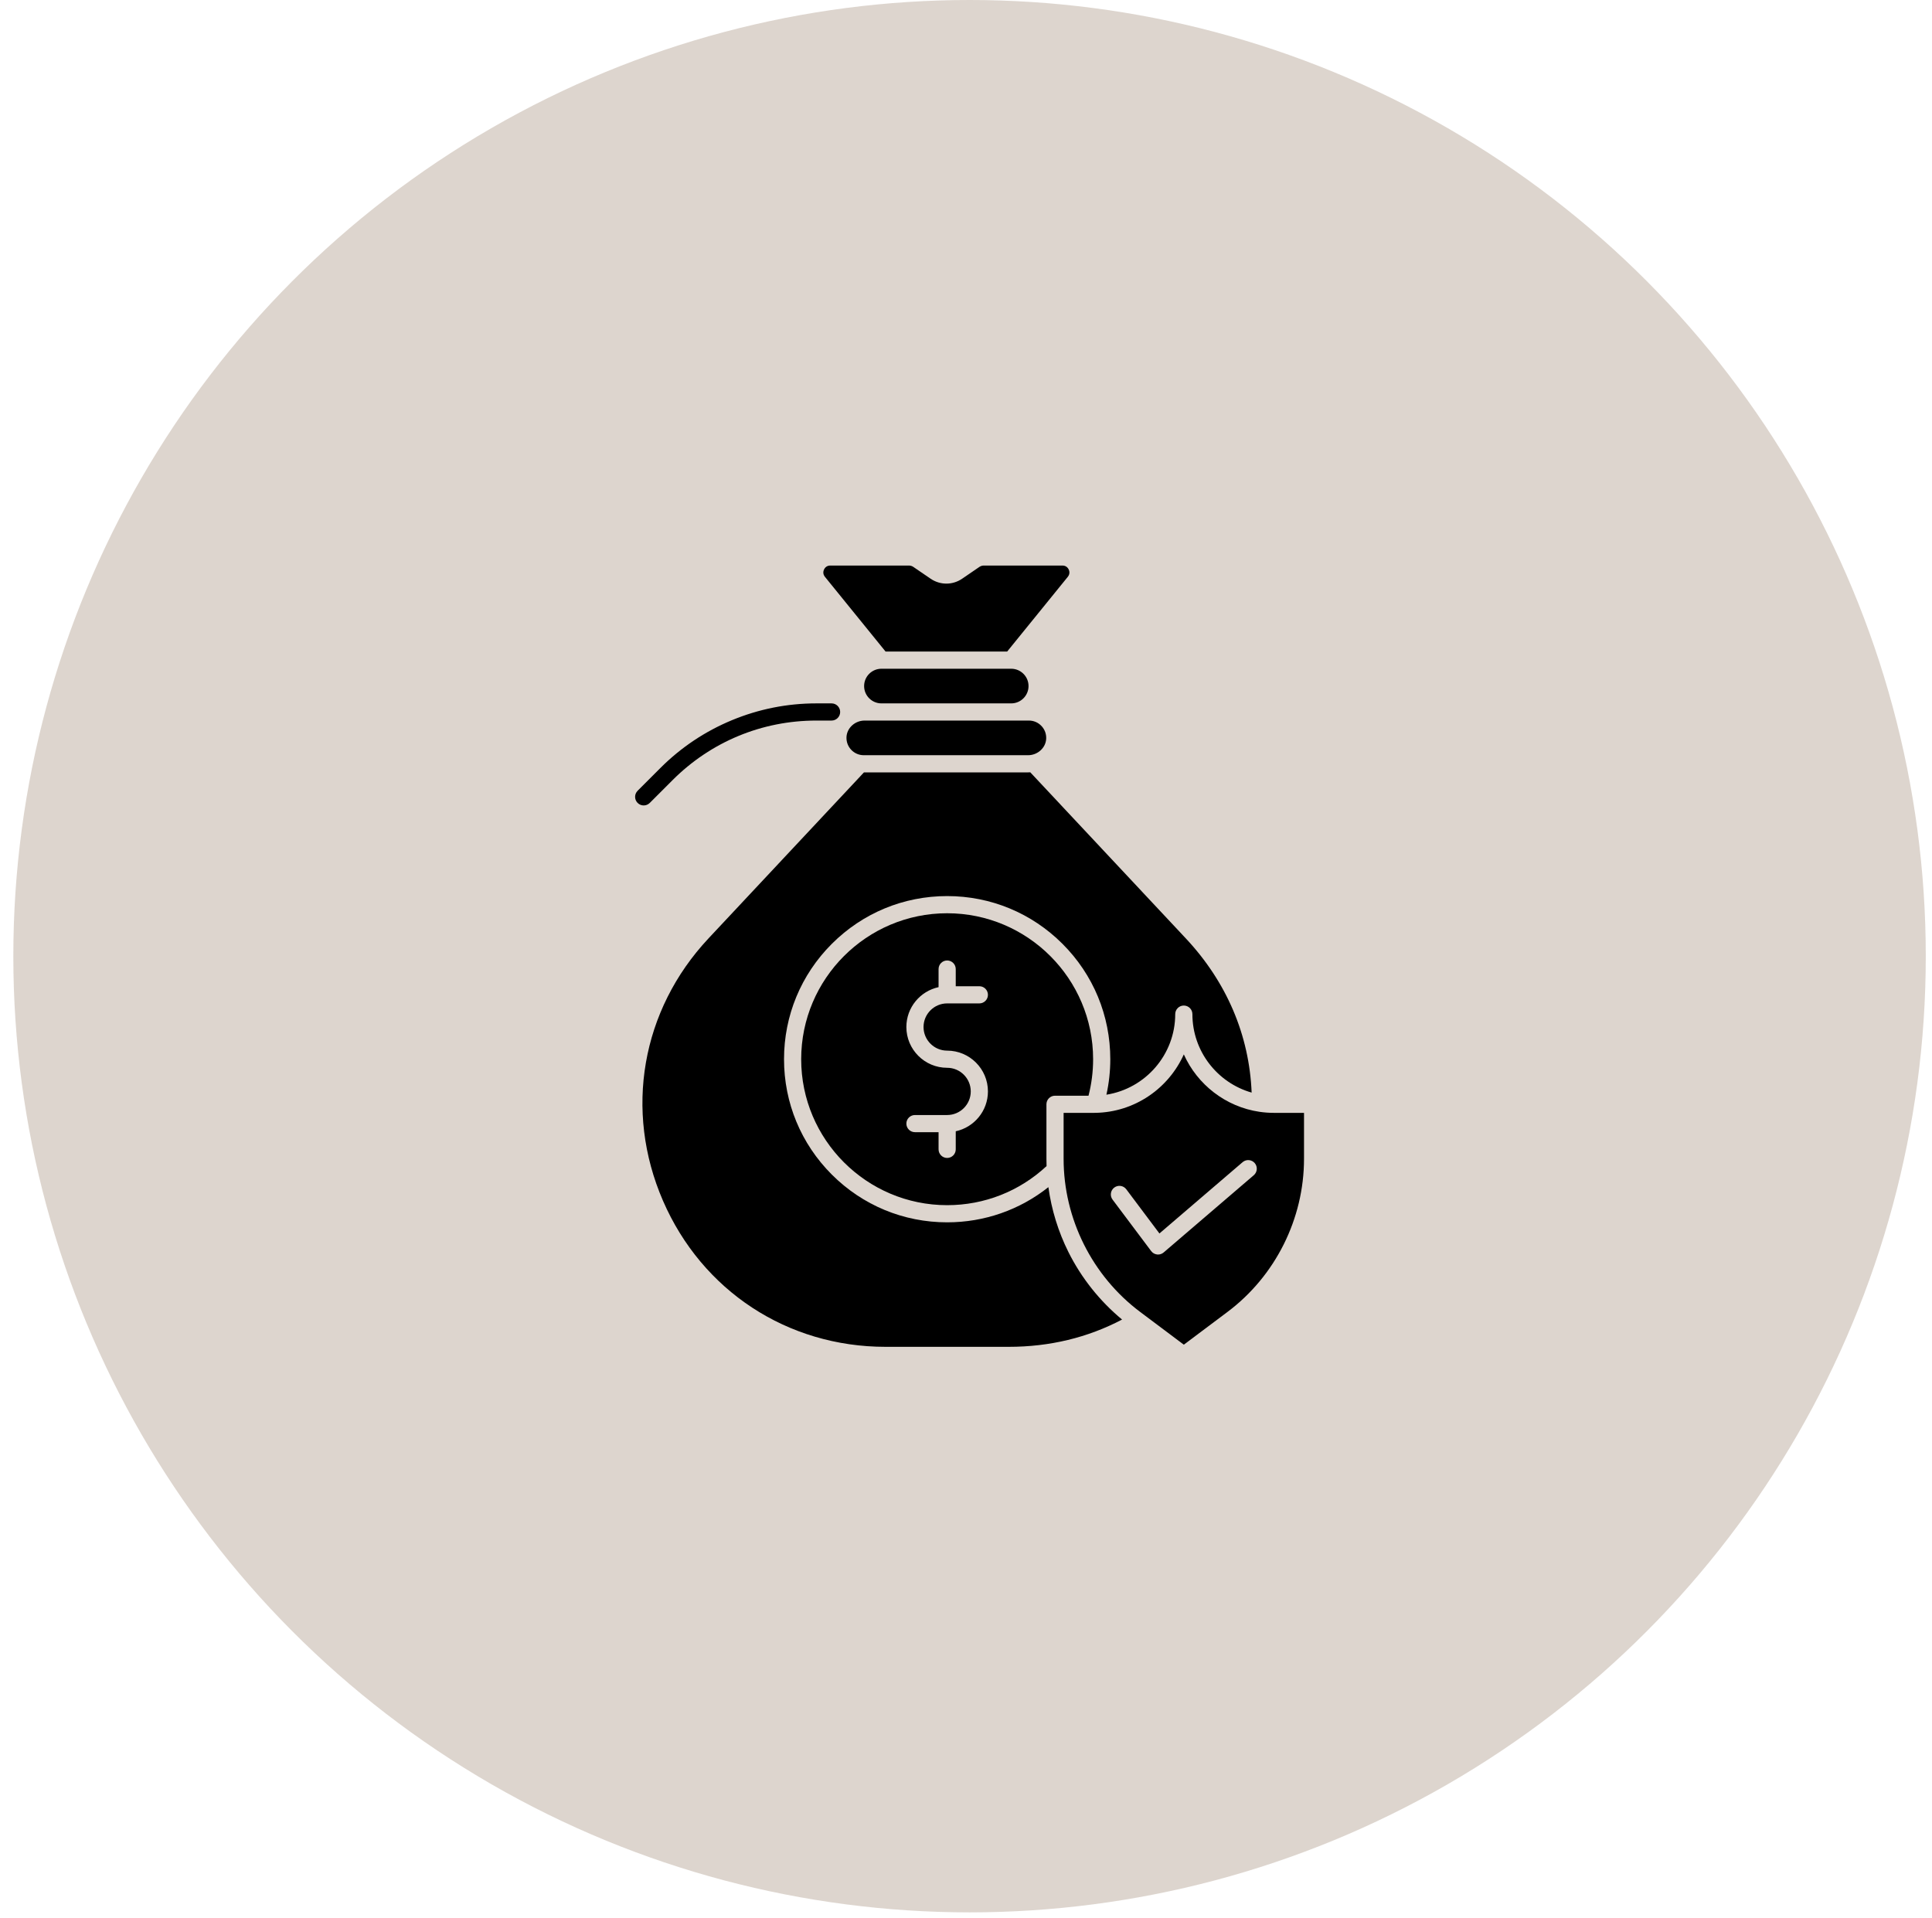
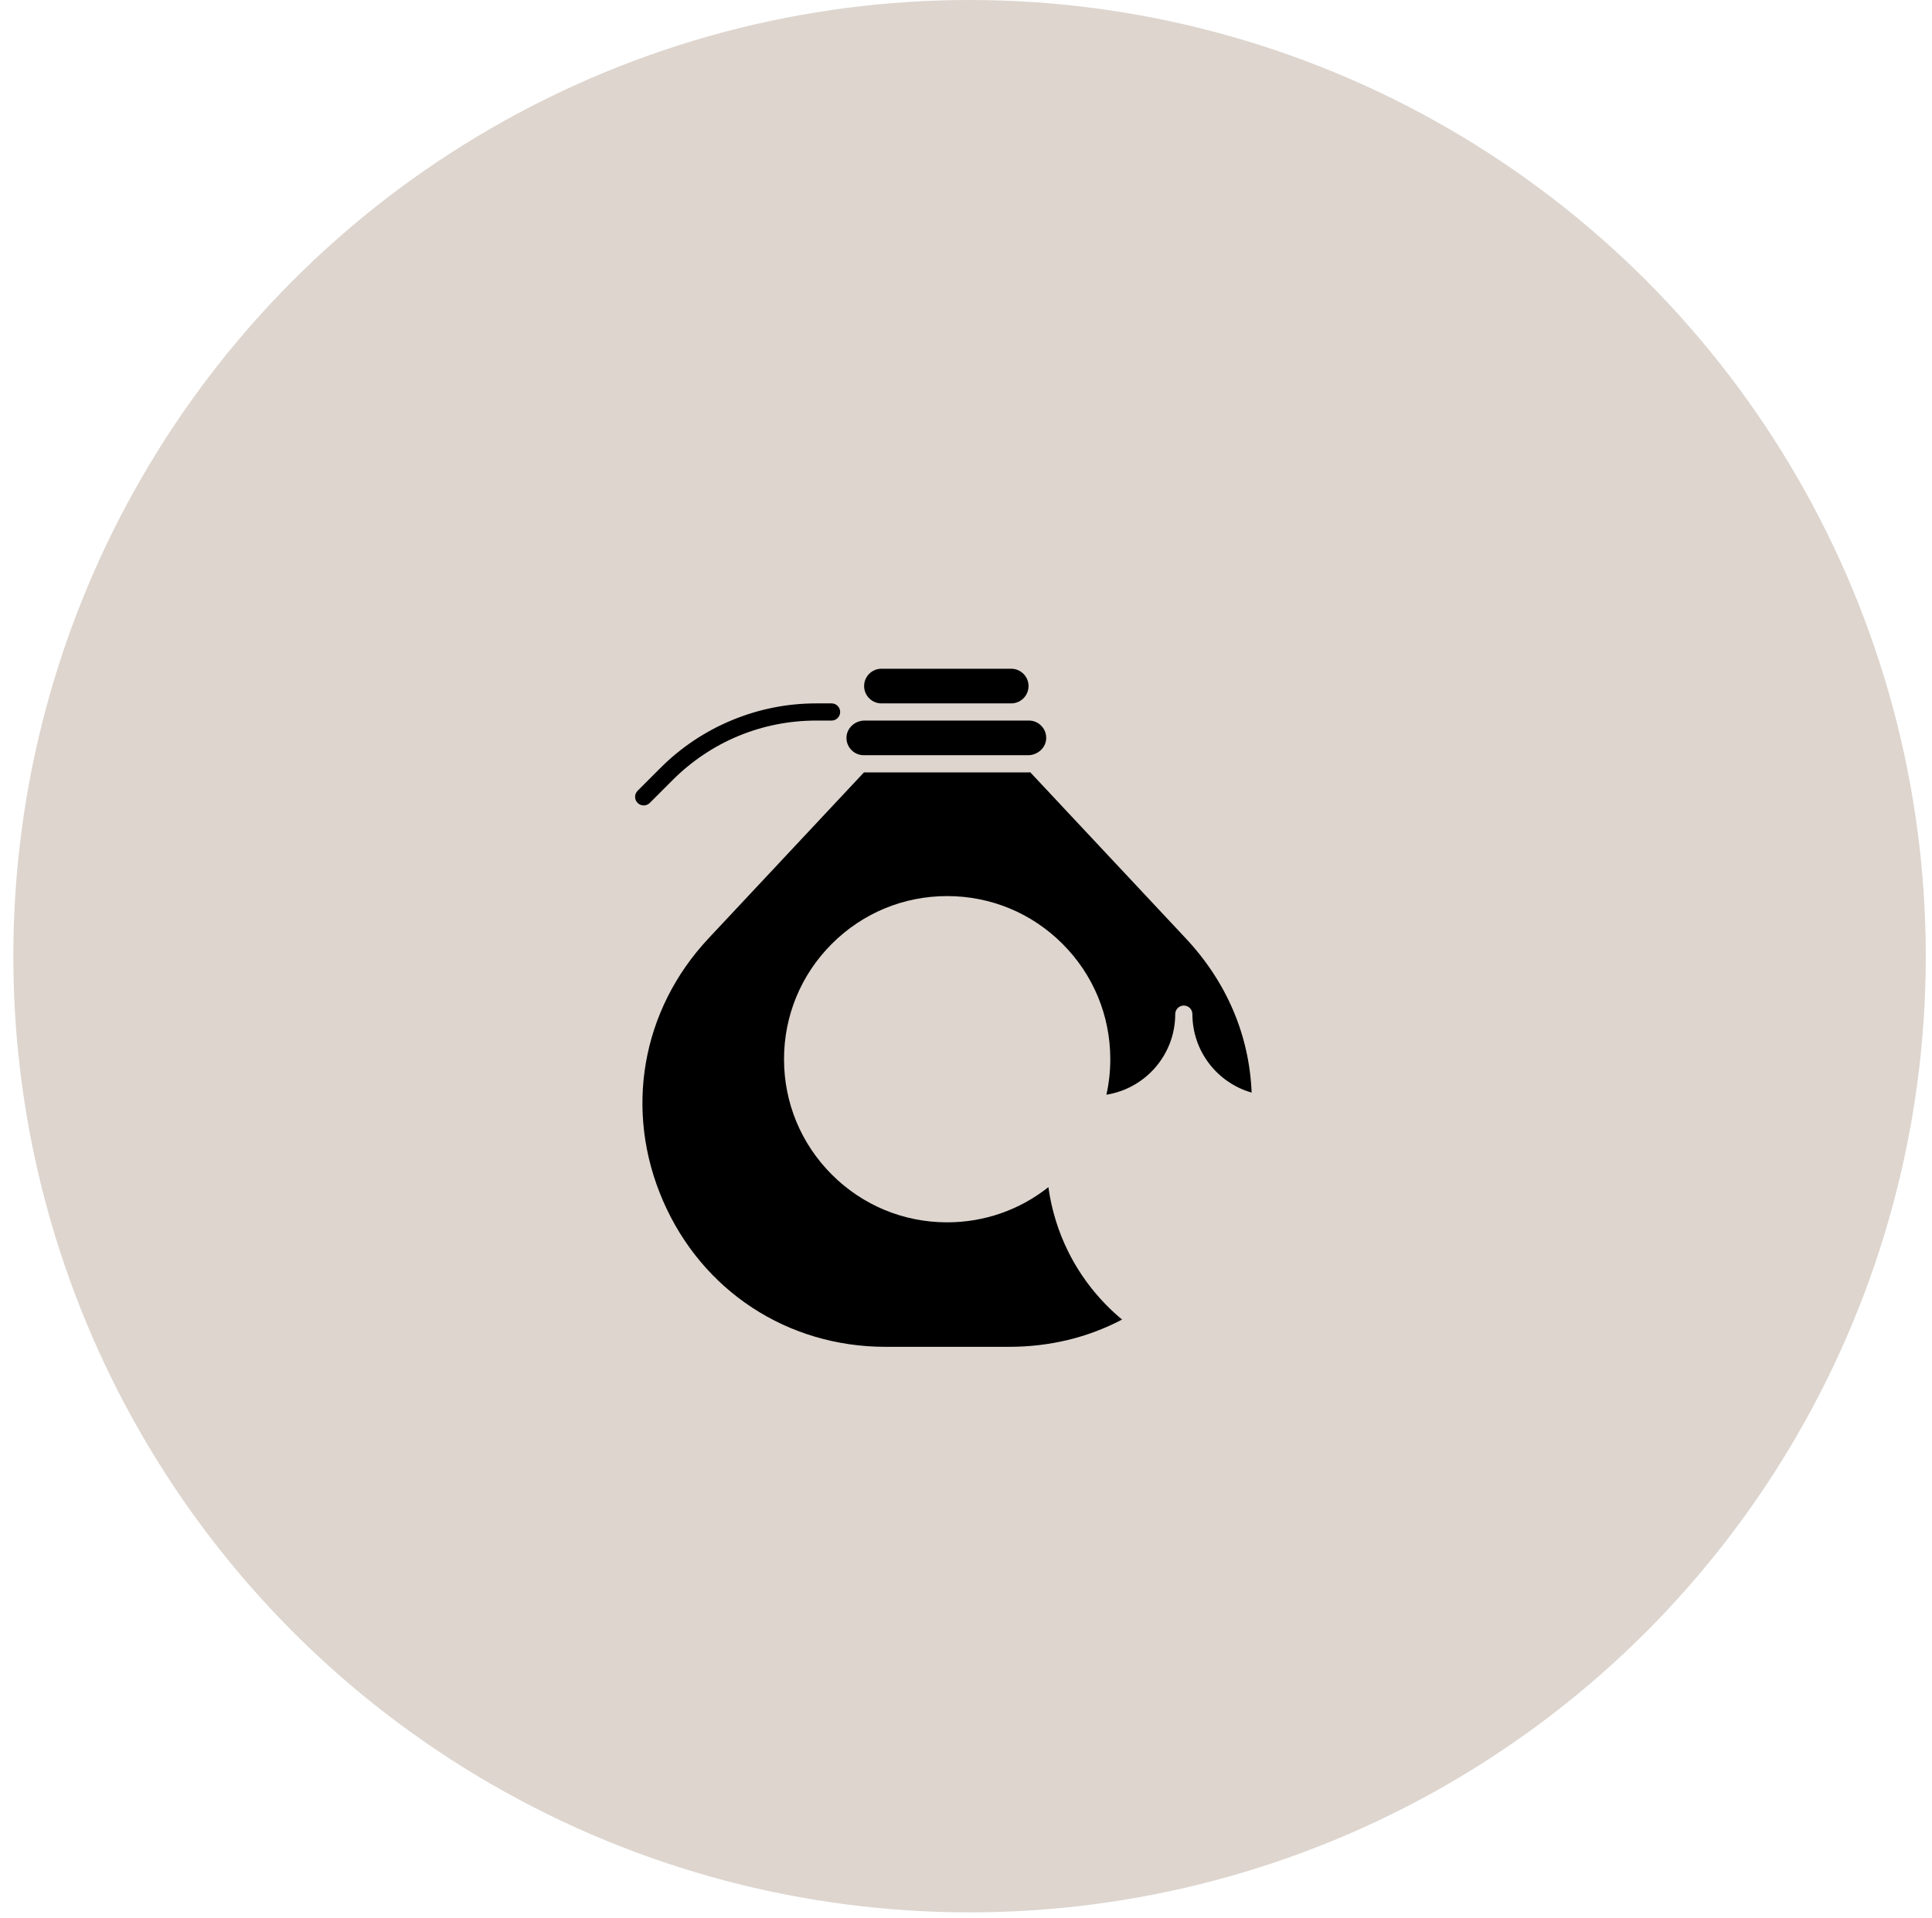
<svg xmlns="http://www.w3.org/2000/svg" width="136" height="135" viewBox="0 0 136 135" fill="none">
  <circle cx="68.25" cy="67.312" r="67.312" fill="#56310D" fill-opacity="0.2" />
  <path d="M45.739 56.523L47.345 54.917C50.048 52.214 53.642 50.725 57.465 50.725H58.538C58.871 50.725 59.142 50.454 59.142 50.121C59.142 49.787 58.871 49.516 58.538 49.516H57.465C55.416 49.516 53.418 49.914 51.525 50.698C49.633 51.482 47.939 52.614 46.49 54.062L44.884 55.668C44.648 55.904 44.648 56.287 44.884 56.523C45.002 56.641 45.157 56.7 45.311 56.7C45.466 56.7 45.621 56.641 45.739 56.523Z" fill="black" />
  <path d="M75.212 88.144C74.496 86.712 74.018 85.159 73.8 83.571C71.778 85.176 69.289 86.048 66.674 86.048C63.606 86.048 60.723 84.854 58.554 82.685C56.385 80.516 55.19 77.632 55.19 74.565C55.19 71.498 56.385 68.614 58.554 66.445C60.723 64.276 63.606 63.081 66.674 63.081C69.741 63.081 72.625 64.276 74.794 66.445C76.963 68.614 78.157 71.498 78.157 74.565C78.157 75.41 78.065 76.247 77.884 77.063C80.625 76.631 82.728 74.252 82.728 71.392C82.728 71.058 82.999 70.787 83.332 70.787C83.666 70.787 83.937 71.058 83.937 71.392C83.937 74.013 85.703 76.23 88.107 76.915C87.942 72.871 86.35 69.132 83.475 66.062L72.525 54.368C72.474 54.371 72.422 54.373 72.371 54.373L60.817 54.373L49.872 66.062C45.146 71.109 43.919 78.184 46.669 84.528C49.42 90.871 55.424 94.812 62.338 94.812H71.01C73.885 94.812 76.565 94.166 78.987 92.892C77.419 91.594 76.122 89.965 75.212 88.144Z" fill="black" />
  <path d="M62.046 49.516H71.184C71.856 49.515 72.402 48.968 72.402 48.297C72.402 47.624 71.855 47.077 71.182 47.077H62.048C61.375 47.077 60.828 47.624 60.828 48.297C60.828 48.968 61.374 49.515 62.046 49.516Z" fill="black" />
  <path d="M59.587 51.889C59.572 52.226 59.692 52.545 59.924 52.788C60.157 53.031 60.47 53.164 60.806 53.164L72.37 53.164C73.045 53.164 73.617 52.642 73.645 52.001C73.66 51.664 73.54 51.344 73.308 51.102C73.076 50.859 72.763 50.725 72.427 50.725H71.186C71.185 50.725 71.184 50.725 71.183 50.725H62.049C62.048 50.725 62.047 50.725 62.047 50.725H60.863C60.188 50.725 59.615 51.247 59.587 51.889Z" fill="black" />
-   <path d="M62.339 45.868H70.897L75.168 40.604C75.343 40.389 75.269 40.172 75.23 40.089C75.19 40.006 75.068 39.812 74.791 39.812H69.255C69.144 39.812 69.036 39.845 68.944 39.908L67.729 40.739C67.054 41.2 66.182 41.2 65.508 40.739L64.292 39.908C64.2 39.845 64.093 39.812 63.981 39.812H58.445C58.168 39.812 58.046 40.006 58.007 40.089C57.967 40.172 57.894 40.389 58.068 40.604L62.339 45.868Z" fill="black" />
-   <path d="M89.679 78.342C89.334 78.342 88.996 78.317 88.665 78.268C88.661 78.268 88.658 78.267 88.654 78.267C86.275 77.914 84.285 76.351 83.333 74.226C82.261 76.617 79.876 78.296 77.102 78.341C77.093 78.341 77.084 78.341 77.075 78.341C77.045 78.342 77.016 78.342 76.987 78.342H74.871V81.579C74.871 85.797 76.885 89.826 80.26 92.356L83.333 94.661L86.406 92.356C89.78 89.826 91.794 85.797 91.794 81.579V78.342H89.679ZM88.259 82.73L81.913 88.169C81.803 88.264 81.663 88.315 81.519 88.315C81.498 88.315 81.475 88.314 81.454 88.311C81.287 88.293 81.136 88.207 81.036 88.073L78.316 84.447C78.116 84.18 78.17 83.801 78.437 83.601C78.704 83.4 79.083 83.454 79.283 83.722L81.616 86.832L87.472 81.812C87.726 81.595 88.107 81.624 88.325 81.878C88.542 82.131 88.512 82.513 88.259 82.73Z" fill="black" />
-   <path d="M74.266 77.134H76.624C76.839 76.299 76.948 75.437 76.948 74.565C76.948 68.9 72.339 64.29 66.673 64.29C61.008 64.29 56.398 68.9 56.398 74.565C56.398 80.231 61.008 84.84 66.673 84.84C69.289 84.84 71.763 83.865 73.671 82.089C73.665 81.919 73.662 81.749 73.662 81.579V77.738C73.662 77.404 73.932 77.134 74.266 77.134ZM66.673 73.961C68.256 73.961 69.544 75.249 69.544 76.832C69.544 78.207 68.571 79.359 67.278 79.638V80.911C67.278 81.245 67.007 81.516 66.673 81.516C66.339 81.516 66.069 81.245 66.069 80.911V79.702H64.407C64.073 79.702 63.802 79.432 63.802 79.098C63.802 78.764 64.073 78.494 64.407 78.494H66.673C67.59 78.494 68.335 77.748 68.335 76.832C68.335 75.915 67.59 75.169 66.673 75.169C65.09 75.169 63.802 73.882 63.802 72.299C63.802 70.923 64.775 69.771 66.069 69.492V68.219C66.069 67.885 66.339 67.614 66.673 67.614C67.007 67.614 67.278 67.885 67.278 68.219V69.428H68.94C69.273 69.428 69.544 69.698 69.544 70.032C69.544 70.366 69.273 70.636 68.94 70.636H66.673C65.757 70.636 65.011 71.382 65.011 72.298C65.011 73.215 65.757 73.961 66.673 73.961Z" fill="black" />
</svg>